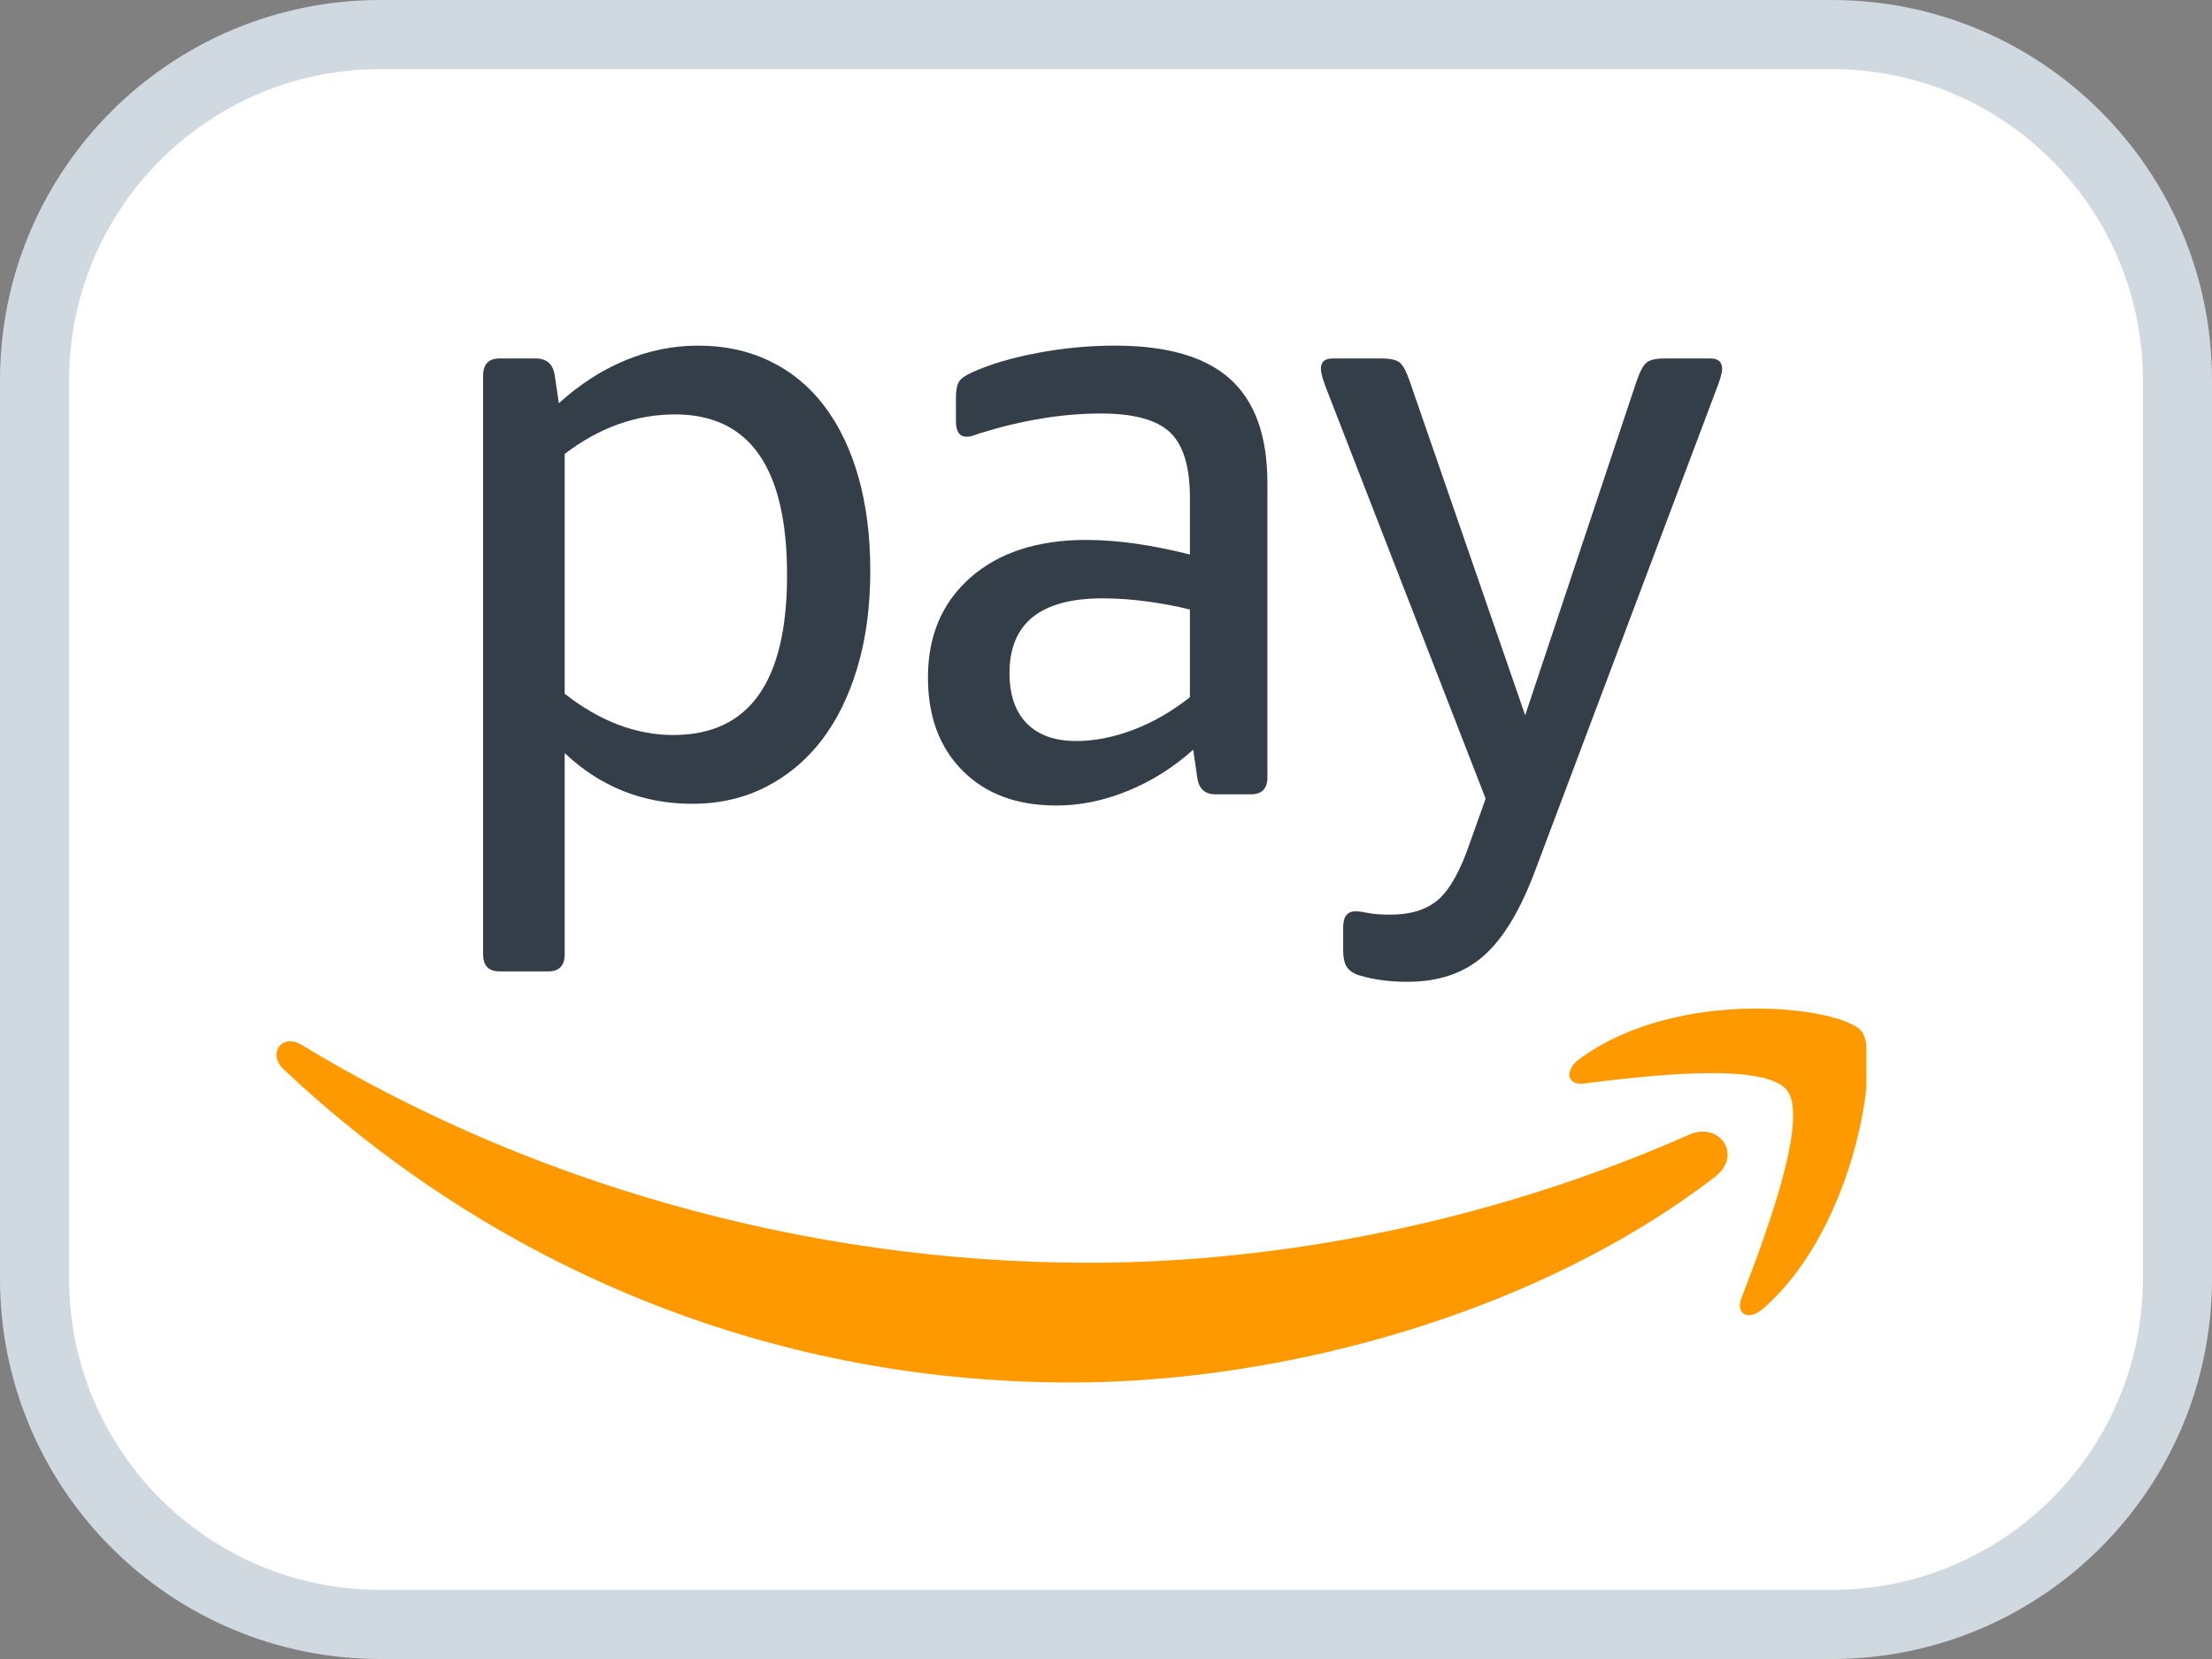
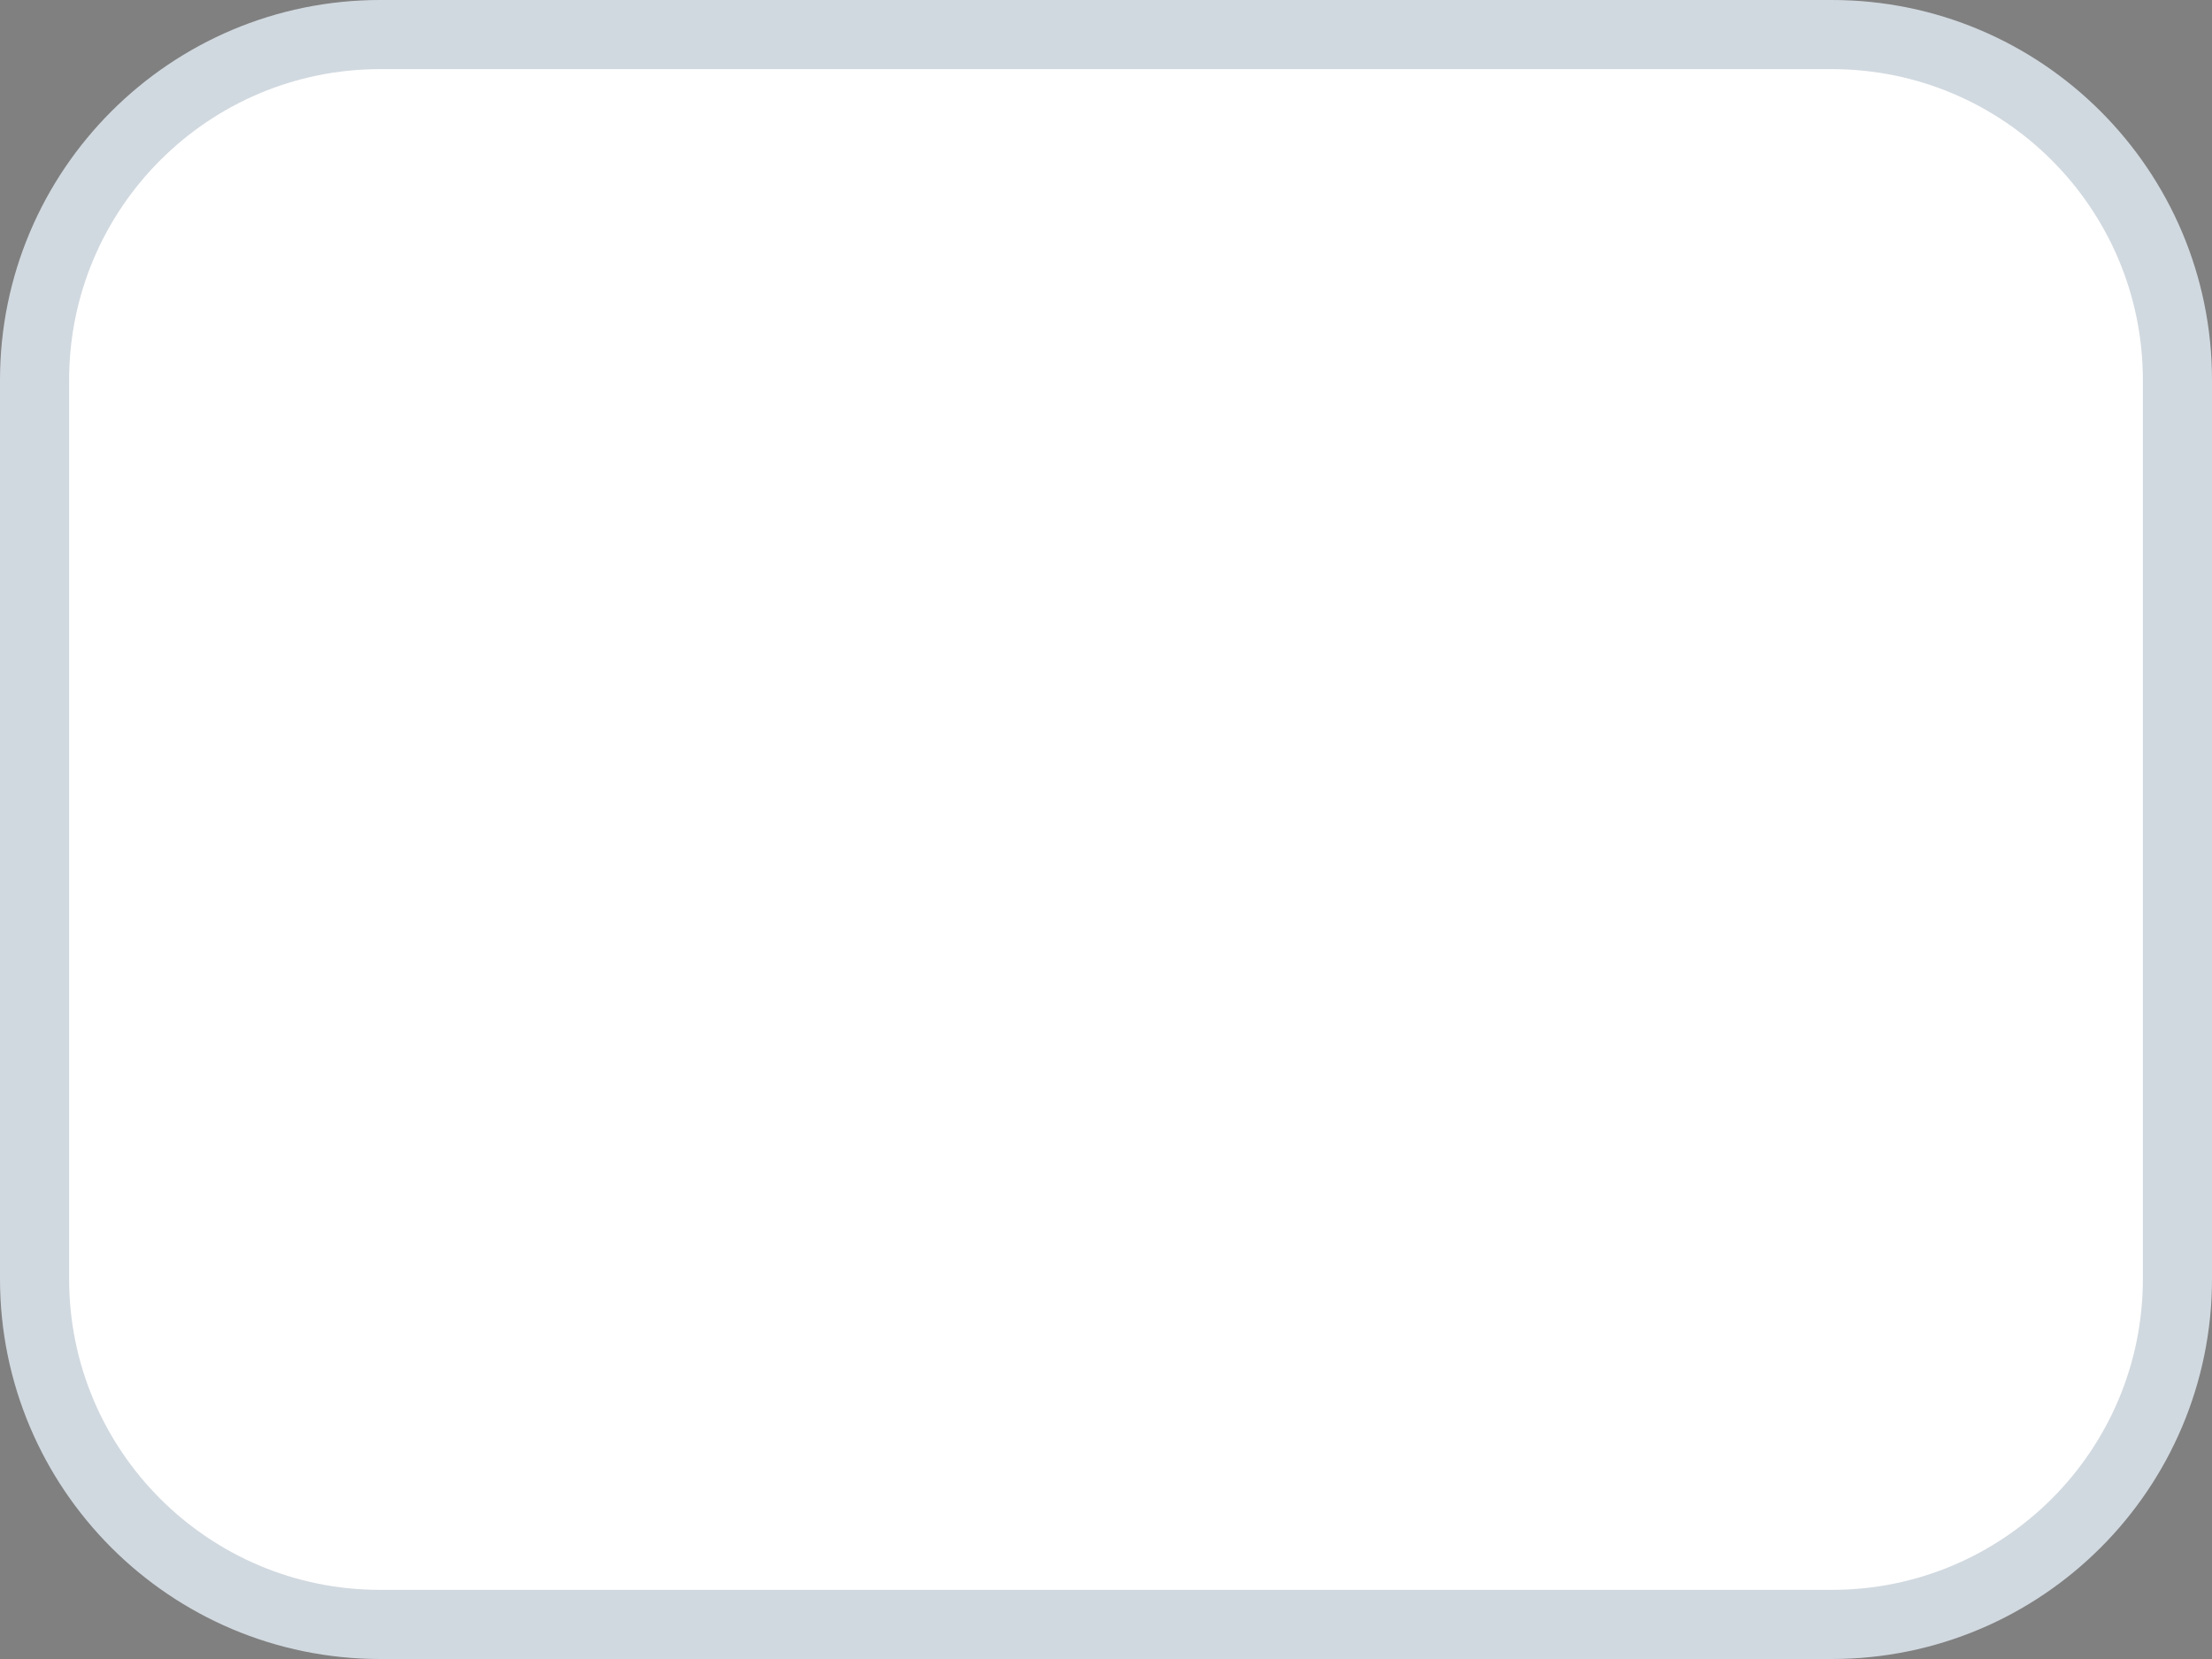
<svg xmlns="http://www.w3.org/2000/svg" width="32" height="24" viewBox="0 0 32 24" fill="none">
  <rect x="0" y="0" width="32" height="24" fill="#808080" stroke="none" />
  <g clip-path="url(#clip0_2_59)">
    <path d="M26.5 0.5H5.5C2.739 0.5 0.5 2.739 0.5 5.5V18.5C0.5 21.261 2.739 23.5 5.5 23.5H26.5C29.261 23.5 31.5 21.261 31.5 18.5V5.5C31.5 2.739 29.261 0.5 26.5 0.5Z" fill="white" stroke="#D1D9E0" />
    <g clip-path="url(#clip1_2_59)">
      <path fill-rule="evenodd" clip-rule="evenodd" d="M9.766 5.995C9.201 5.995 8.669 6.185 8.169 6.567V10.036C8.677 10.434 9.201 10.633 9.742 10.633C10.838 10.633 11.386 9.862 11.386 8.32C11.386 6.77 10.846 5.995 9.766 5.995ZM8.085 5.833C8.387 5.559 8.709 5.352 9.051 5.211C9.392 5.07 9.742 5 10.099 5C10.481 5 10.826 5.074 11.136 5.224C11.446 5.373 11.708 5.588 11.922 5.87C12.137 6.152 12.302 6.494 12.417 6.896C12.532 7.299 12.59 7.752 12.59 8.258C12.59 8.772 12.528 9.237 12.405 9.651C12.282 10.066 12.109 10.418 11.887 10.708C11.664 10.998 11.394 11.224 11.076 11.386C10.759 11.547 10.405 11.628 10.016 11.628C9.301 11.628 8.685 11.383 8.169 10.894V13.804C8.169 13.97 8.089 14.053 7.93 14.053H7.227C7.068 14.053 6.989 13.97 6.989 13.804V5.435C6.989 5.269 7.068 5.186 7.227 5.186H7.751C7.91 5.186 8.002 5.269 8.026 5.435L8.085 5.833Z" fill="#333E48" />
-       <path fill-rule="evenodd" clip-rule="evenodd" d="M15.57 10.72C15.832 10.72 16.106 10.667 16.392 10.559C16.678 10.451 16.952 10.293 17.214 10.086V8.818C17.015 8.768 16.807 8.729 16.588 8.7C16.37 8.671 16.157 8.656 15.951 8.656C15.053 8.656 14.604 9.017 14.604 9.738C14.604 10.053 14.688 10.296 14.854 10.465C15.021 10.635 15.26 10.72 15.57 10.72ZM14.175 6.268C14.152 6.277 14.121 6.287 14.086 6.299C14.05 6.312 14.016 6.318 13.984 6.318C13.881 6.318 13.829 6.244 13.829 6.094V5.758C13.829 5.643 13.845 5.562 13.877 5.516C13.909 5.47 13.973 5.427 14.068 5.385C14.322 5.269 14.636 5.176 15.009 5.106C15.383 5.035 15.756 5 16.13 5C16.884 5 17.441 5.162 17.798 5.485C18.156 5.808 18.335 6.31 18.335 6.989V11.243C18.335 11.409 18.255 11.491 18.096 11.491H17.584C17.432 11.491 17.345 11.413 17.321 11.255L17.262 10.845C16.976 11.102 16.66 11.301 16.314 11.442C15.969 11.583 15.625 11.653 15.284 11.653C14.711 11.653 14.259 11.485 13.925 11.149C13.591 10.813 13.424 10.364 13.424 9.8C13.424 9.195 13.631 8.712 14.044 8.351C14.457 7.991 15.013 7.811 15.712 7.811C16.157 7.811 16.658 7.881 17.214 8.022V7.201C17.214 6.753 17.119 6.438 16.928 6.256C16.737 6.074 16.404 5.982 15.927 5.982C15.371 5.982 14.787 6.078 14.175 6.268Z" fill="#333E48" />
      <path fill-rule="evenodd" clip-rule="evenodd" d="M22.207 12.598C21.993 13.17 21.745 13.581 21.462 13.829C21.181 14.078 20.813 14.203 20.36 14.203C20.106 14.203 19.879 14.173 19.681 14.115C19.593 14.091 19.53 14.051 19.49 13.997C19.45 13.943 19.431 13.858 19.431 13.742V13.419C19.431 13.261 19.49 13.183 19.61 13.183C19.649 13.183 19.709 13.191 19.788 13.207C19.868 13.224 19.975 13.232 20.11 13.232C20.412 13.232 20.646 13.158 20.813 13.009C20.98 12.859 21.131 12.586 21.266 12.188L21.492 11.554L19.192 5.634C19.137 5.493 19.109 5.394 19.109 5.336C19.109 5.236 19.164 5.186 19.276 5.186H19.991C20.118 5.186 20.205 5.207 20.253 5.248C20.301 5.29 20.348 5.381 20.396 5.522L22.064 10.347L23.673 5.522C23.721 5.381 23.769 5.29 23.816 5.248C23.864 5.207 23.951 5.186 24.079 5.186H24.746C24.857 5.186 24.913 5.236 24.913 5.336C24.913 5.394 24.885 5.493 24.829 5.634L22.207 12.598Z" fill="#333E48" />
      <path fill-rule="evenodd" clip-rule="evenodd" d="M24.807 17.027C22.287 18.968 18.633 20 15.487 20C11.078 20 7.107 18.299 4.102 15.468C3.866 15.246 4.076 14.942 4.36 15.114C7.602 17.083 11.611 18.268 15.752 18.268C18.545 18.268 21.616 17.663 24.441 16.413C24.867 16.224 25.224 16.706 24.807 17.027Z" fill="#FF9900" />
      <path fill-rule="evenodd" clip-rule="evenodd" d="M25.856 15.778C25.534 15.347 23.725 15.574 22.913 15.675C22.667 15.706 22.629 15.482 22.85 15.319C24.293 14.262 26.657 14.567 26.932 14.921C27.208 15.278 26.859 17.751 25.507 18.931C25.299 19.113 25.101 19.016 25.194 18.776C25.498 17.984 26.179 16.209 25.856 15.778Z" fill="#FF9900" />
    </g>
  </g>
  <defs>
    <clipPath id="clip0_2_59">
      <rect width="32" height="24" fill="white" />
    </clipPath>
    <clipPath id="clip1_2_59">
-       <rect width="23" height="15" fill="white" transform="translate(4 5)" />
-     </clipPath>
+       </clipPath>
  </defs>
</svg>